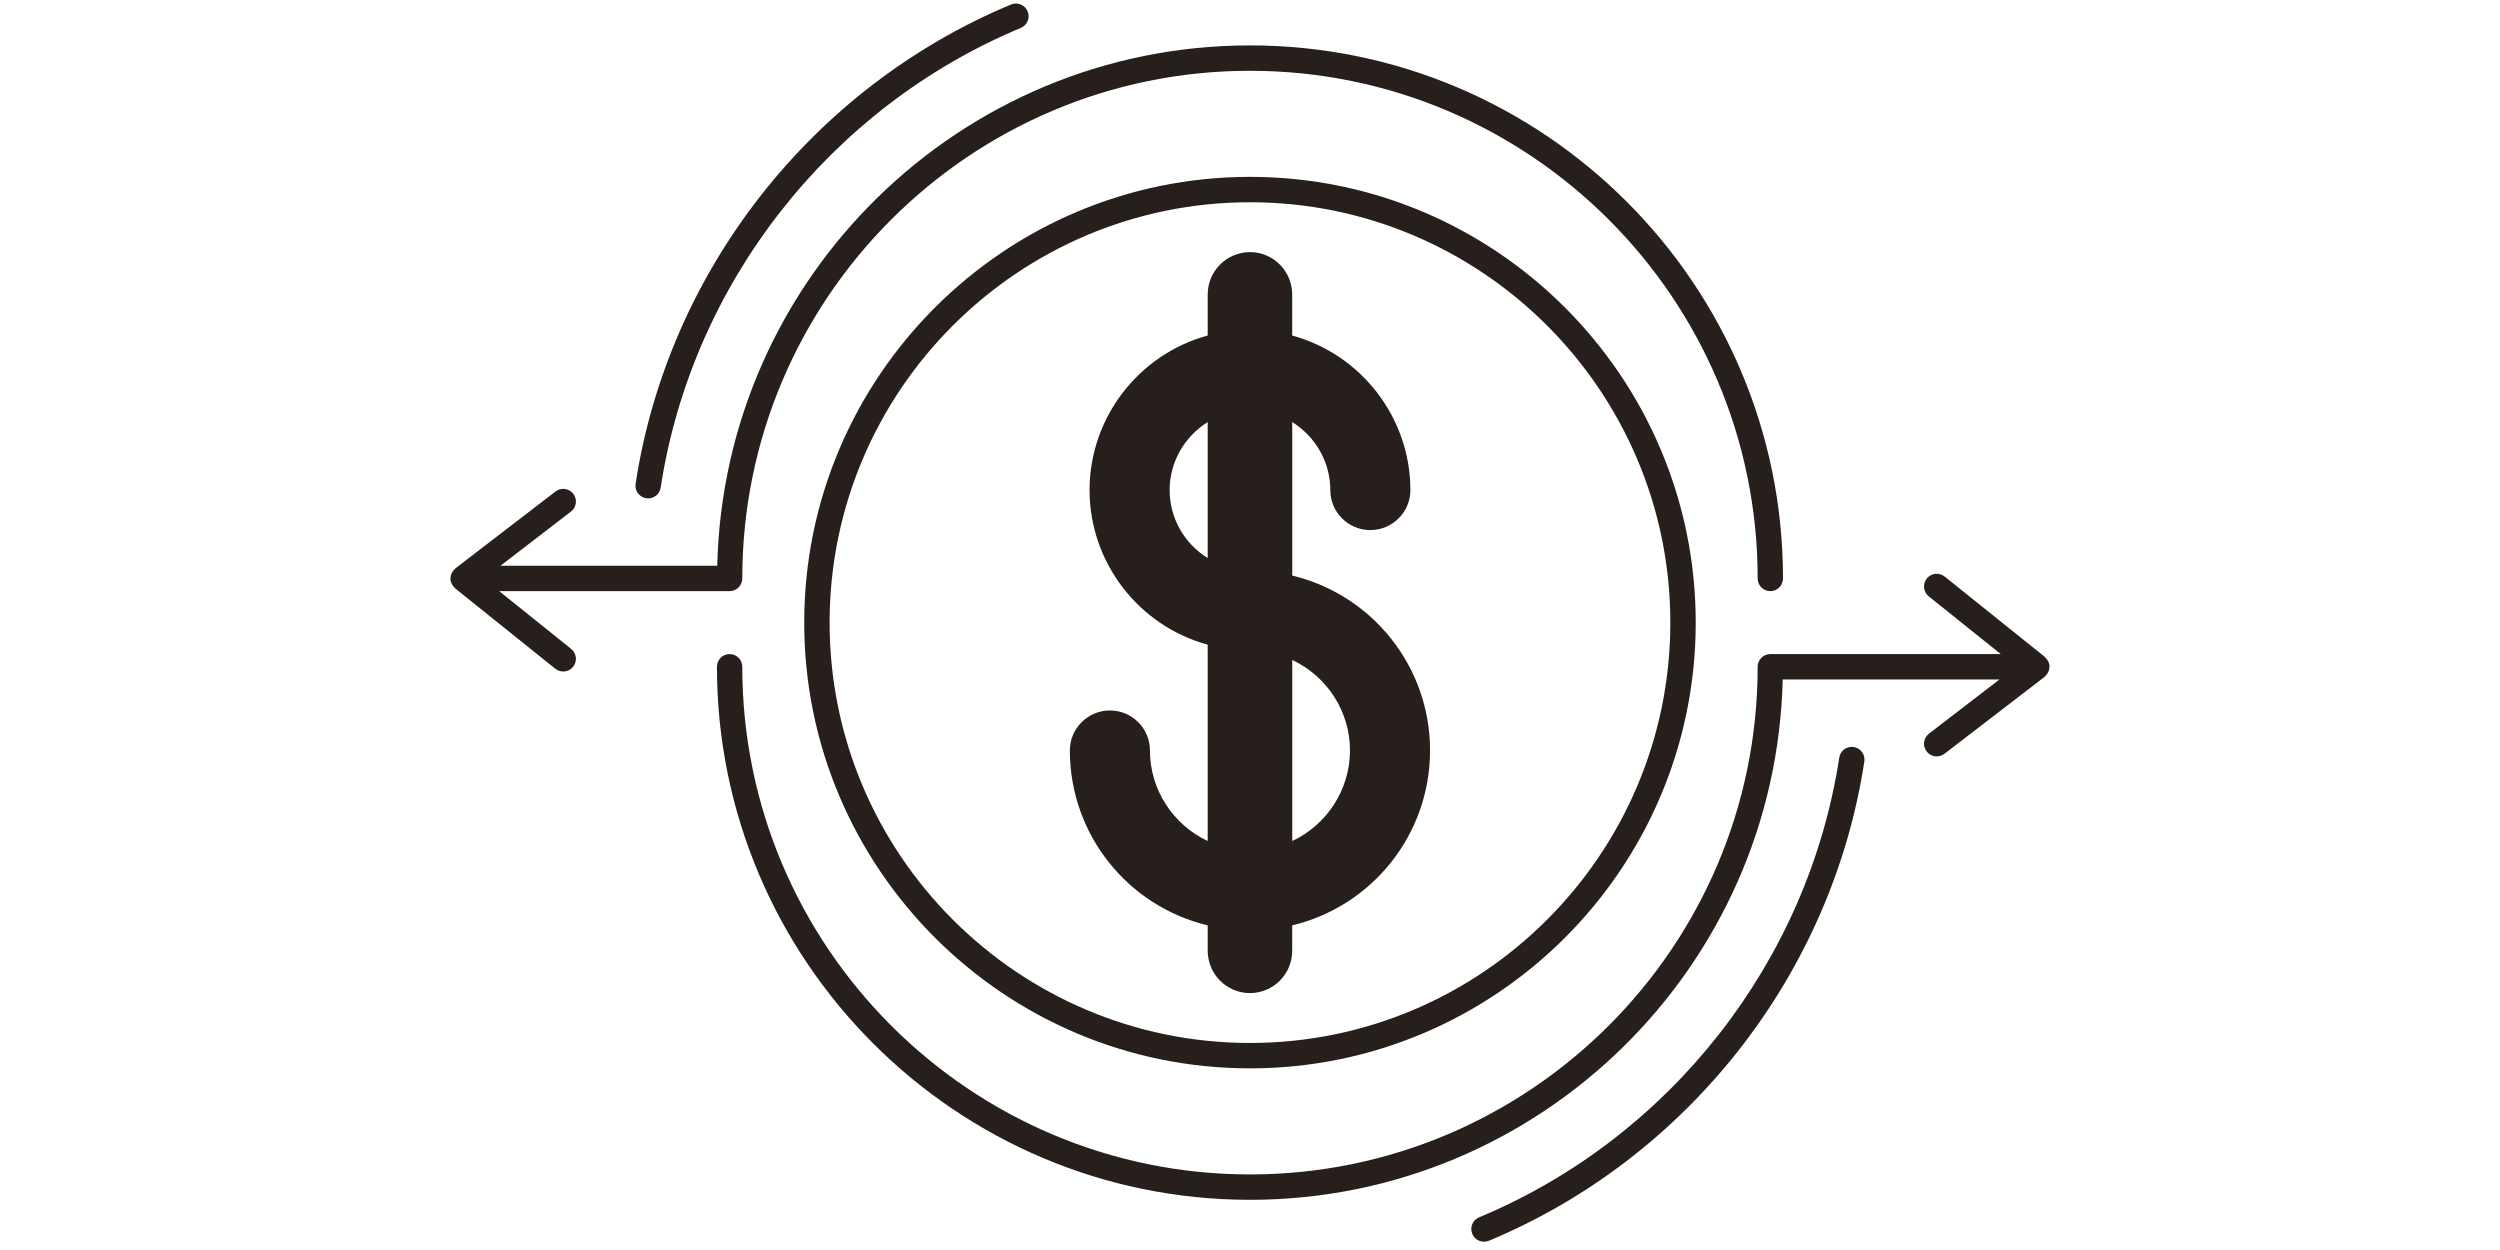
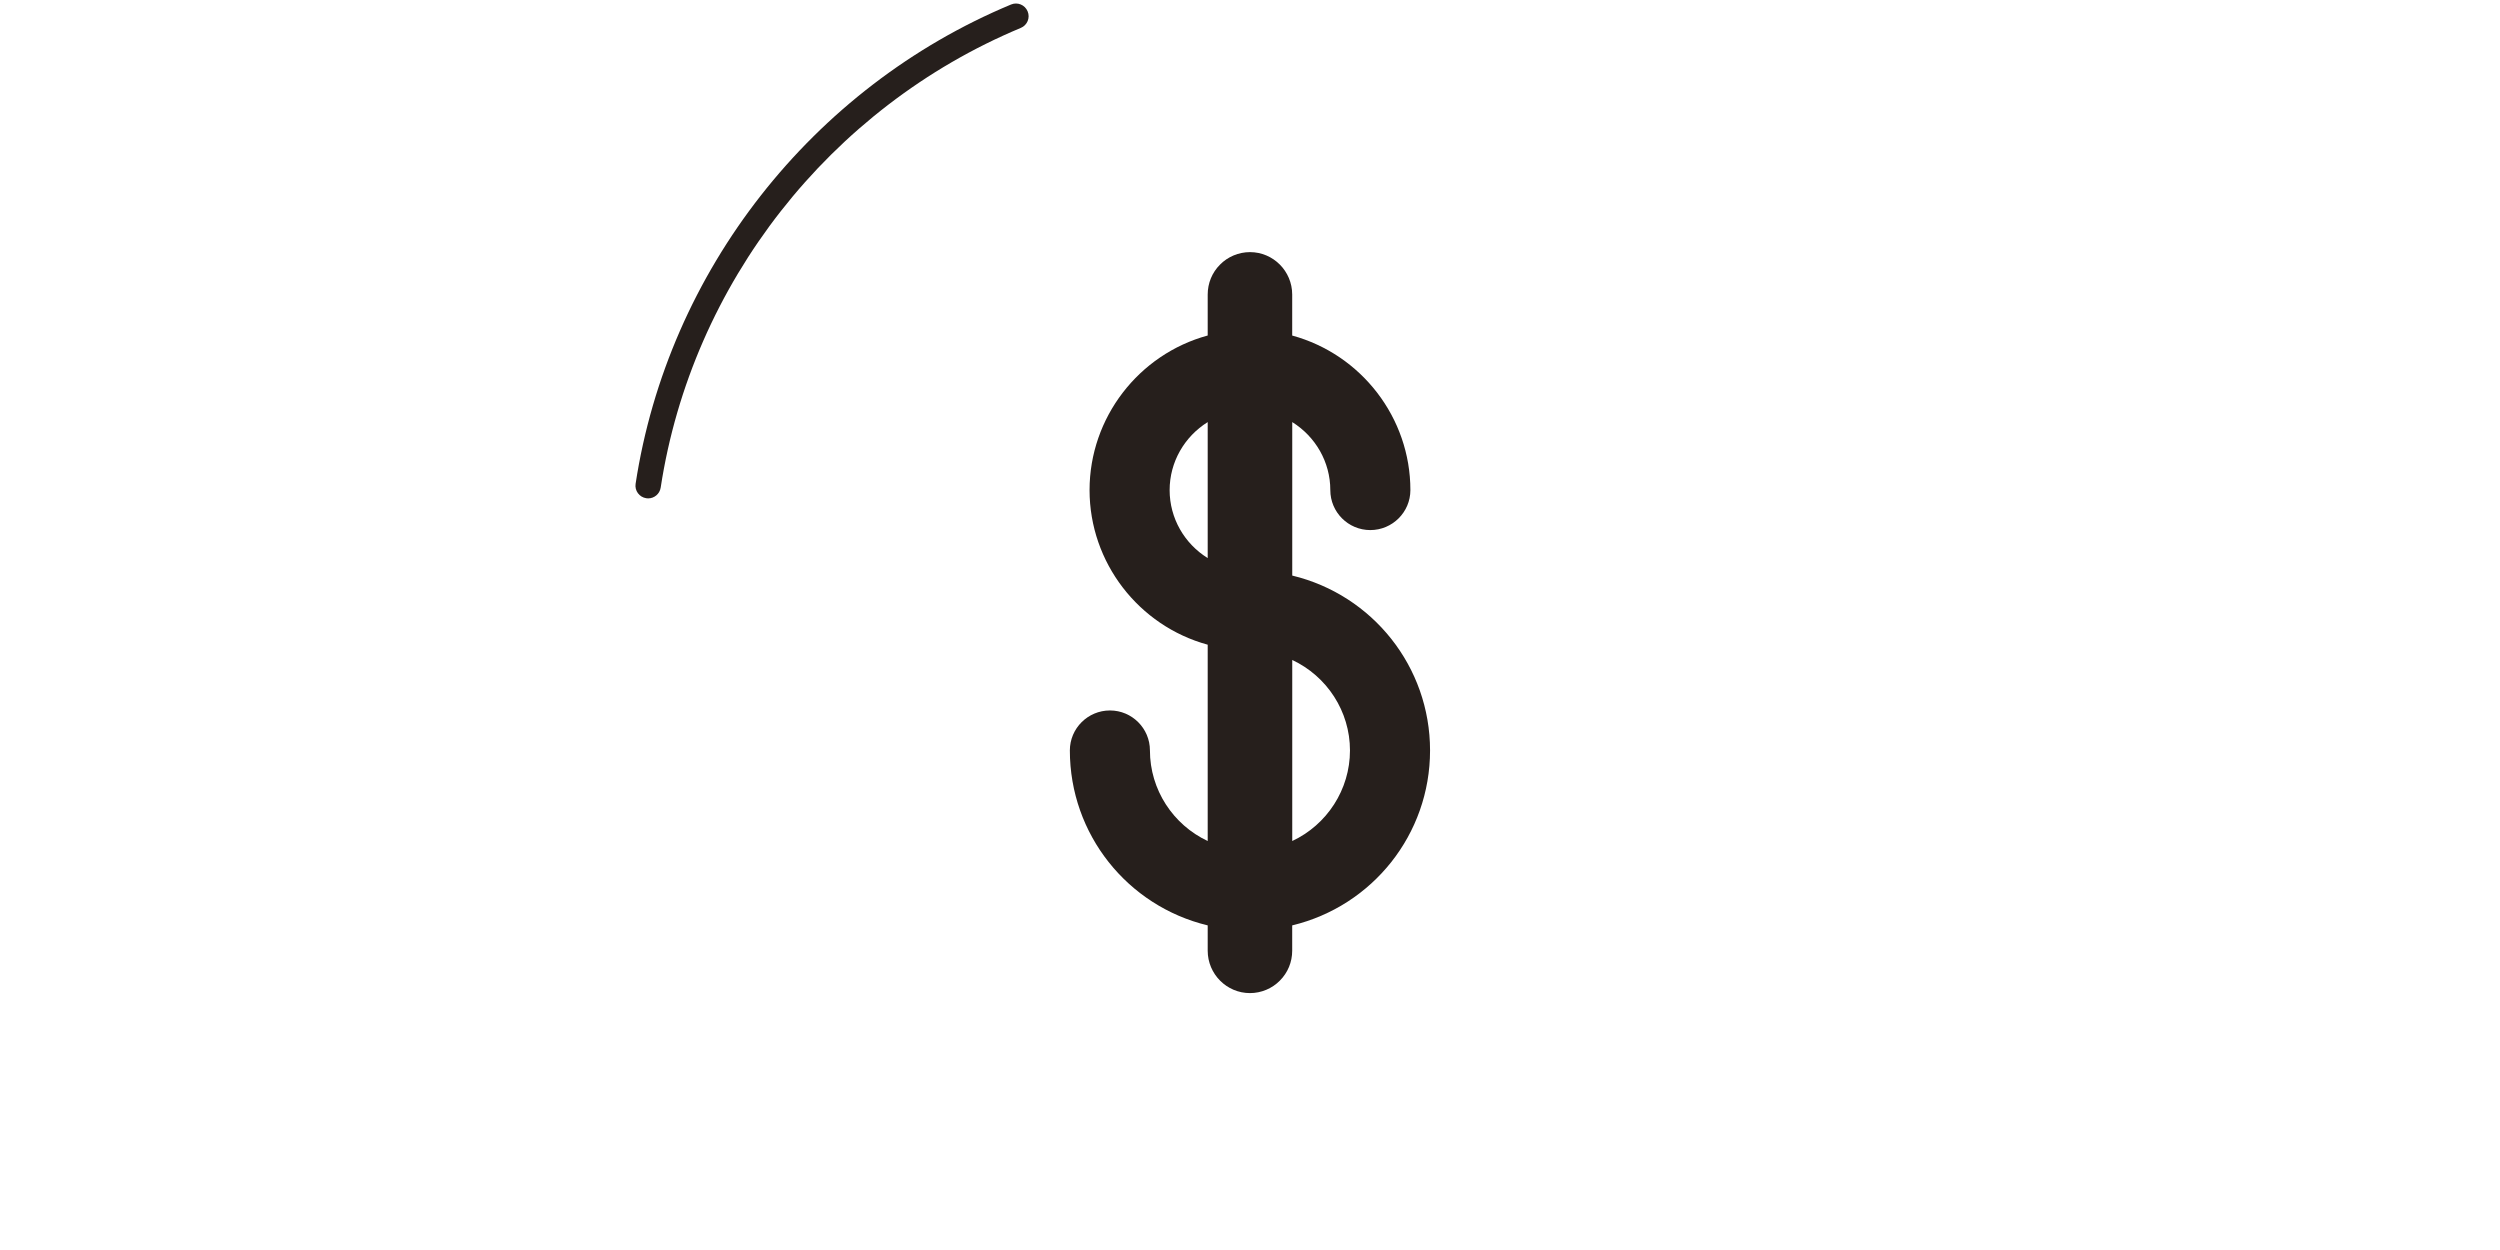
<svg xmlns="http://www.w3.org/2000/svg" version="1.0" preserveAspectRatio="xMidYMid meet" height="150" viewBox="0 0 224.88 112.5" zoomAndPan="magnify" width="300">
  <defs>
    <clipPath id="2695fd3614">
-       <path clip-rule="nonzero" d="M 40.477 4 L 161 4 L 161 61 L 40.477 61 Z M 40.477 4" />
-     </clipPath>
+       </clipPath>
    <clipPath id="73457c2e7f">
      <path clip-rule="nonzero" d="M 64 51 L 184.586 51 L 184.586 108 L 64 108 Z M 64 51" />
    </clipPath>
  </defs>
-   <path fill-rule="nonzero" fill-opacity="1" d="M 112.438 15.918 C 90.316 15.918 72.32 33.914 72.32 56.035 C 72.32 78.156 90.316 96.152 112.438 96.152 C 134.559 96.152 152.555 78.156 152.555 56.035 C 152.555 33.918 134.559 15.918 112.438 15.918 Z M 112.438 93.867 C 91.578 93.867 74.605 76.898 74.605 56.035 C 74.605 35.176 91.578 18.203 112.438 18.203 C 133.297 18.203 150.27 35.176 150.27 56.035 C 150.27 76.895 133.297 93.867 112.438 93.867 Z M 112.438 93.867" fill="#261f1c" />
  <path fill-rule="nonzero" fill-opacity="1" d="M 58.102 44.84 C 58.16 44.848 58.219 44.855 58.273 44.855 C 58.828 44.855 59.316 44.449 59.402 43.883 C 62.203 25.535 74.625 9.684 91.812 2.512 C 92.395 2.27 92.672 1.602 92.426 1.02 C 92.184 0.438 91.516 0.16 90.934 0.406 C 73.012 7.879 60.062 24.406 57.145 43.539 C 57.047 44.16 57.477 44.746 58.102 44.84 Z M 58.102 44.84" fill="#261f1c" />
  <g clip-path="url(#2695fd3614)">
-     <path fill-rule="nonzero" fill-opacity="1" d="M 44.867 53.203 L 65.605 53.203 C 66.238 53.203 66.746 52.691 66.746 52.059 C 66.746 26.867 87.242 6.371 112.438 6.371 C 137.629 6.371 158.129 26.867 158.129 52.059 C 158.129 52.691 158.637 53.203 159.27 53.203 C 159.902 53.203 160.41 52.691 160.41 52.059 C 160.41 25.605 138.891 4.086 112.438 4.086 C 86.367 4.086 65.102 24.992 64.492 50.918 L 44.98 50.918 L 51.324 46.043 C 51.828 45.66 51.922 44.941 51.535 44.441 C 51.152 43.945 50.438 43.848 49.934 44.234 L 40.922 51.156 C 40.906 51.168 40.898 51.191 40.879 51.203 C 40.797 51.277 40.73 51.363 40.672 51.457 C 40.645 51.5 40.609 51.535 40.59 51.582 C 40.531 51.707 40.5 51.844 40.492 51.984 C 40.488 52.008 40.477 52.027 40.477 52.047 C 40.477 52.051 40.477 52.051 40.477 52.055 C 40.477 52.055 40.477 52.059 40.477 52.059 C 40.477 52.227 40.516 52.383 40.582 52.527 C 40.598 52.566 40.629 52.594 40.648 52.629 C 40.711 52.734 40.777 52.828 40.867 52.906 C 40.883 52.922 40.887 52.941 40.902 52.953 L 49.914 60.184 C 50.125 60.352 50.379 60.434 50.629 60.434 C 50.965 60.434 51.297 60.289 51.52 60.008 C 51.918 59.516 51.836 58.797 51.344 58.402 Z M 44.867 53.203" fill="#261f1c" />
-   </g>
-   <path fill-rule="nonzero" fill-opacity="1" d="M 166.773 67.23 C 166.141 67.133 165.566 67.566 165.473 68.188 C 162.668 86.535 150.25 102.391 133.062 109.559 C 132.477 109.801 132.203 110.469 132.445 111.051 C 132.629 111.492 133.051 111.754 133.5 111.754 C 133.648 111.754 133.797 111.727 133.941 111.668 C 151.859 104.195 164.809 87.668 167.73 68.535 C 167.828 67.91 167.398 67.328 166.773 67.23 Z M 166.773 67.23" fill="#261f1c" />
+     </g>
  <g clip-path="url(#73457c2e7f)">
-     <path fill-rule="nonzero" fill-opacity="1" d="M 184.383 60.086 C 184.387 60.062 184.398 60.047 184.398 60.023 C 184.398 60.02 184.398 60.02 184.398 60.016 C 184.398 60.016 184.398 60.012 184.398 60.012 C 184.398 59.844 184.359 59.688 184.293 59.543 C 184.277 59.504 184.246 59.477 184.227 59.441 C 184.164 59.336 184.098 59.242 184.008 59.164 C 183.992 59.152 183.988 59.133 183.973 59.121 L 174.961 51.891 C 174.469 51.496 173.75 51.574 173.352 52.066 C 172.957 52.559 173.039 53.277 173.527 53.672 L 180.008 58.867 L 159.27 58.867 C 158.637 58.867 158.129 59.379 158.129 60.012 C 158.129 85.203 137.629 105.699 112.438 105.699 C 87.242 105.699 66.746 85.203 66.746 60.012 C 66.746 59.379 66.238 58.867 65.605 58.867 C 64.973 58.867 64.465 59.379 64.465 60.012 C 64.465 86.465 85.984 107.984 112.438 107.984 C 138.508 107.984 159.773 87.078 160.383 61.152 L 179.895 61.152 L 173.547 66.027 C 173.047 66.41 172.953 67.129 173.34 67.629 C 173.562 67.922 173.902 68.074 174.246 68.074 C 174.488 68.074 174.734 68 174.941 67.84 L 183.953 60.918 C 183.969 60.902 183.977 60.879 183.996 60.867 C 184.078 60.793 184.145 60.707 184.203 60.613 C 184.23 60.57 184.266 60.535 184.285 60.488 C 184.344 60.367 184.375 60.23 184.383 60.086 Z M 184.383 60.086" fill="#261f1c" />
-   </g>
+     </g>
  <path fill-rule="nonzero" fill-opacity="1" d="M 116.242 51.801 L 116.242 37.988 C 118.332 39.293 119.668 41.578 119.668 44.109 C 119.668 46.094 121.281 47.707 123.266 47.707 C 125.254 47.707 126.875 46.094 126.875 44.109 C 126.875 37.594 122.453 31.895 116.238 30.199 L 116.238 26.508 C 116.238 24.406 114.535 22.691 112.438 22.691 C 111.422 22.691 110.438 23.105 109.742 23.816 C 109.027 24.531 108.633 25.488 108.633 26.508 L 108.633 30.195 C 102.422 31.887 98 37.59 98 44.109 C 98 50.625 102.418 56.324 108.633 58.023 L 108.633 75.691 C 105.512 74.227 103.434 71.066 103.434 67.539 C 103.434 65.555 101.82 63.941 99.836 63.941 C 97.848 63.941 96.227 65.555 96.227 67.539 C 96.227 75.07 101.391 81.539 108.633 83.285 L 108.633 85.562 C 108.633 87.664 110.34 89.379 112.438 89.379 C 113.449 89.379 114.434 88.965 115.129 88.254 C 115.844 87.539 116.238 86.582 116.238 85.562 L 116.238 83.285 C 123.48 81.539 128.645 75.074 128.645 67.539 C 128.645 60.012 123.48 53.547 116.242 51.801 Z M 116.242 75.691 L 116.242 59.398 C 119.363 60.859 121.438 64.016 121.438 67.539 C 121.438 71.066 119.363 74.23 116.242 75.691 Z M 108.633 37.988 L 108.633 50.227 C 106.543 48.93 105.207 46.648 105.207 44.109 C 105.207 41.578 106.543 39.293 108.633 37.988 Z M 108.633 37.988" fill="#261f1c" />
</svg>